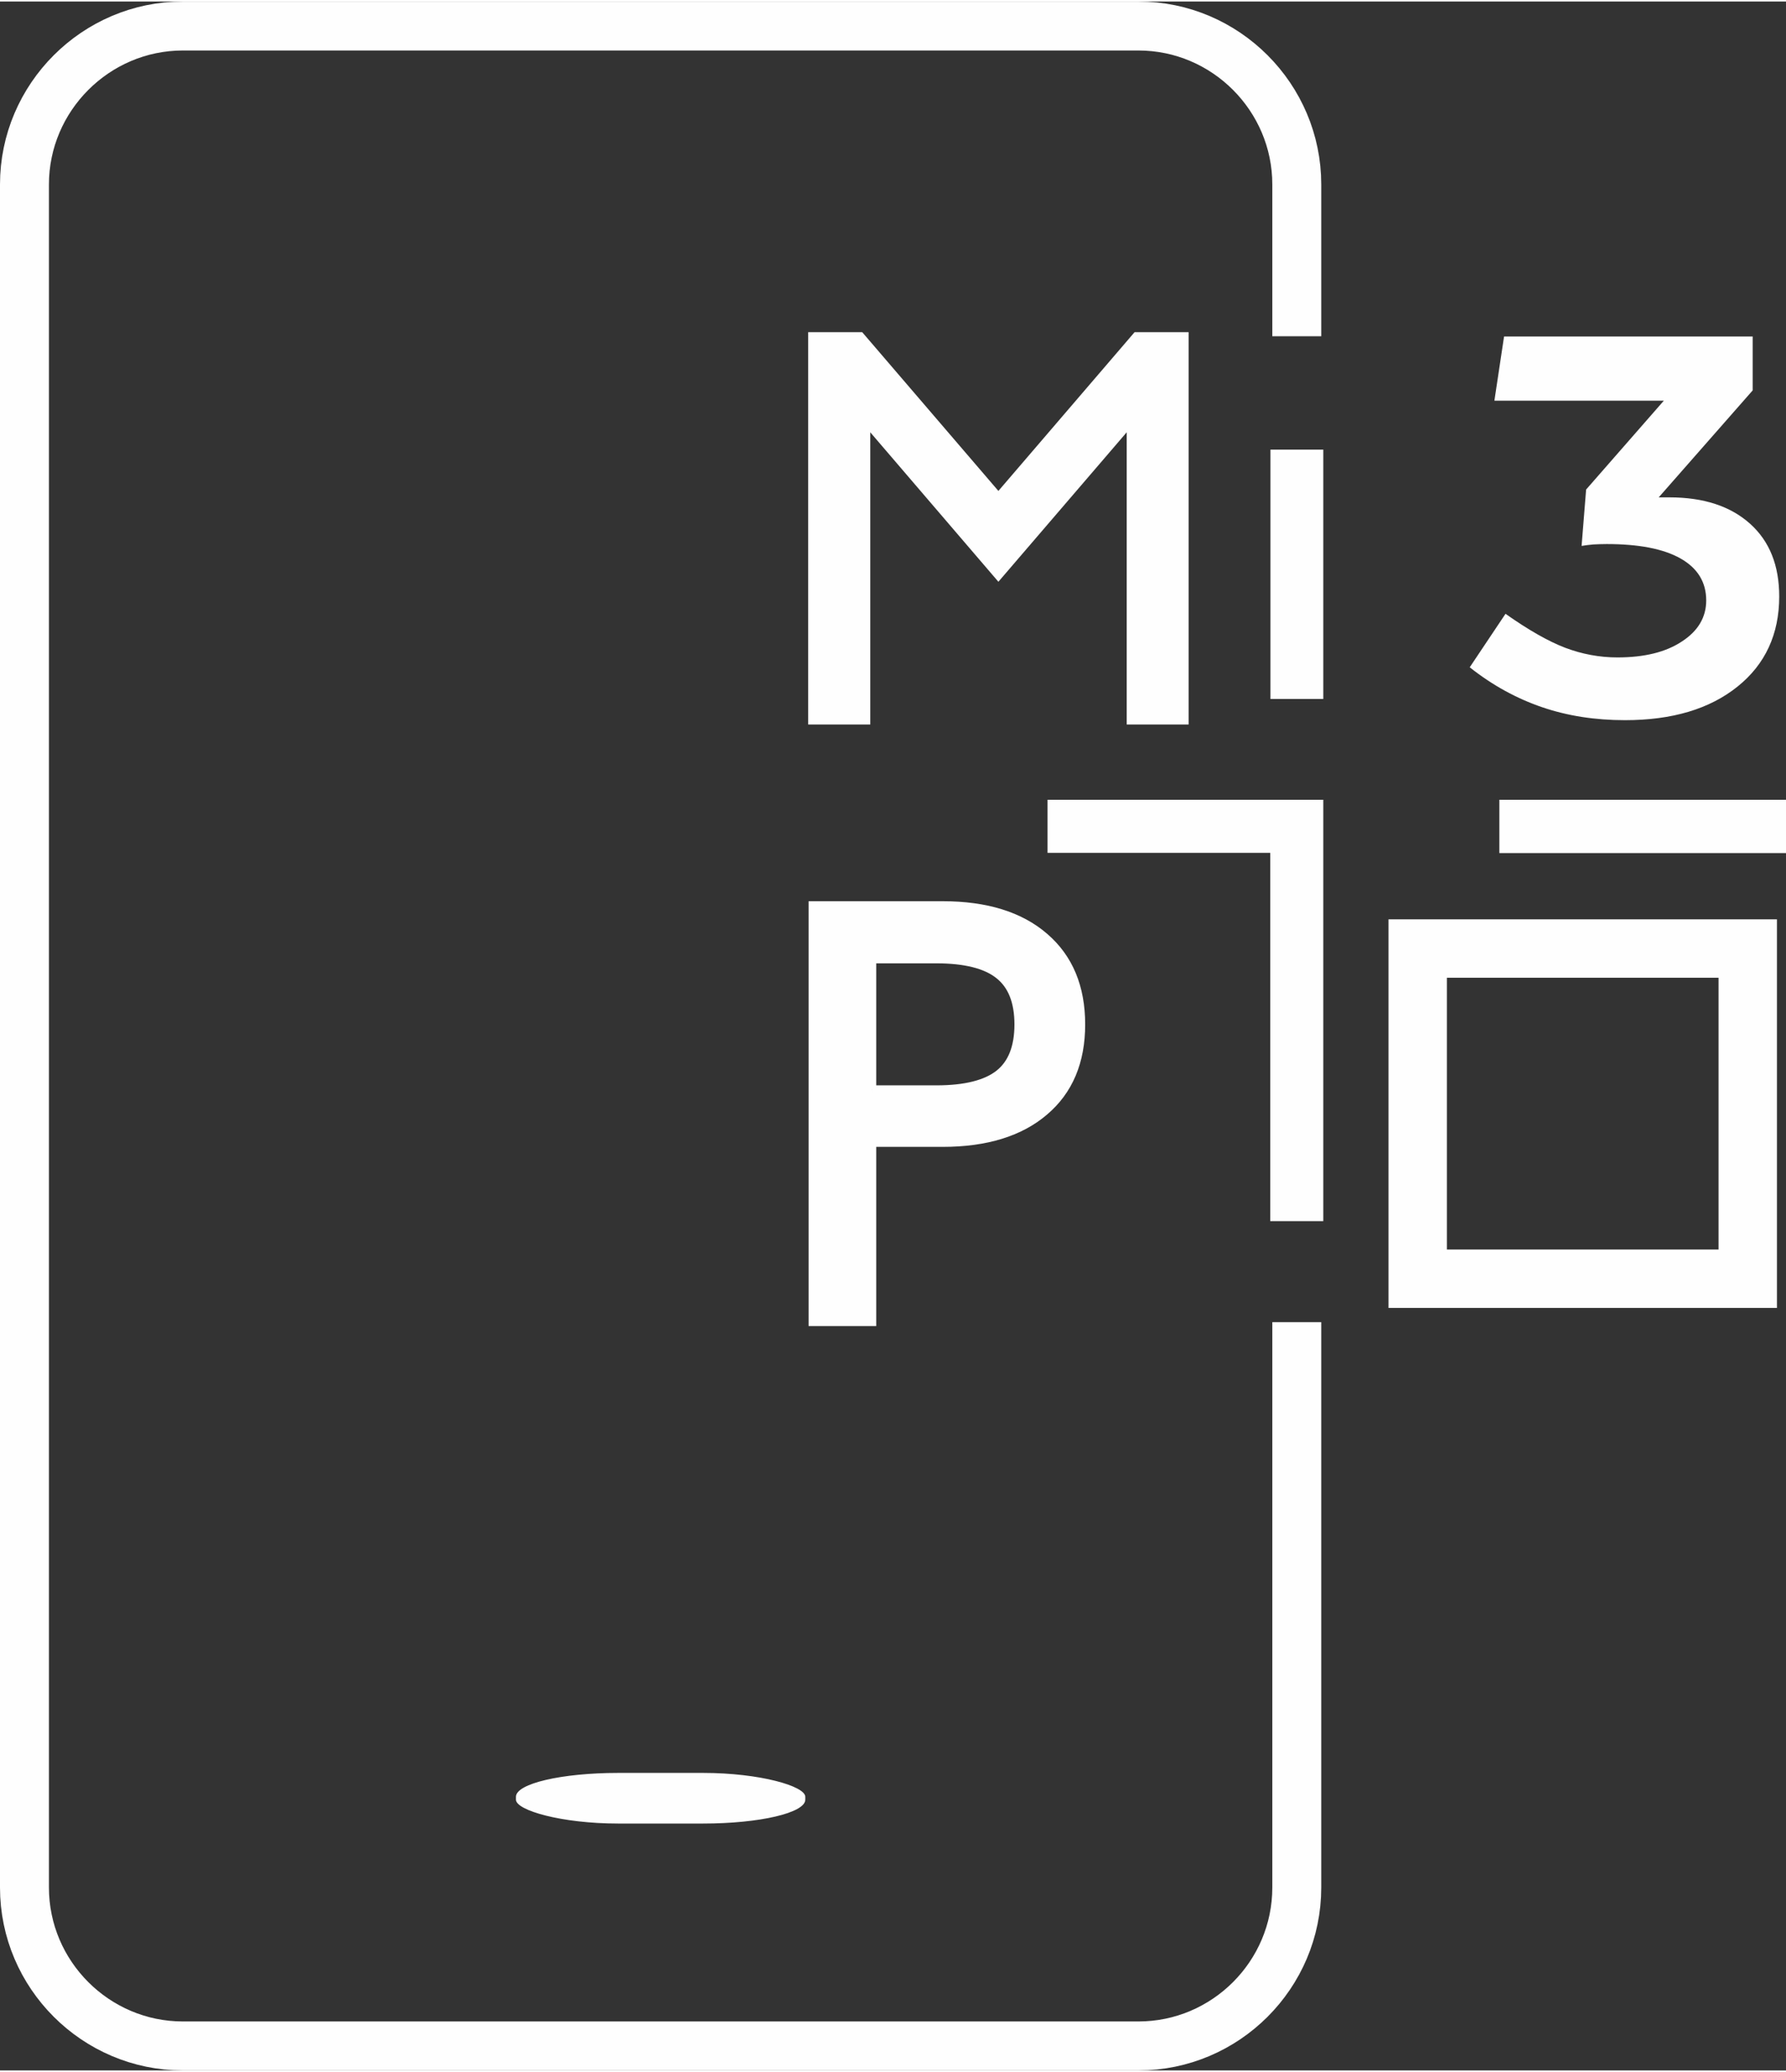
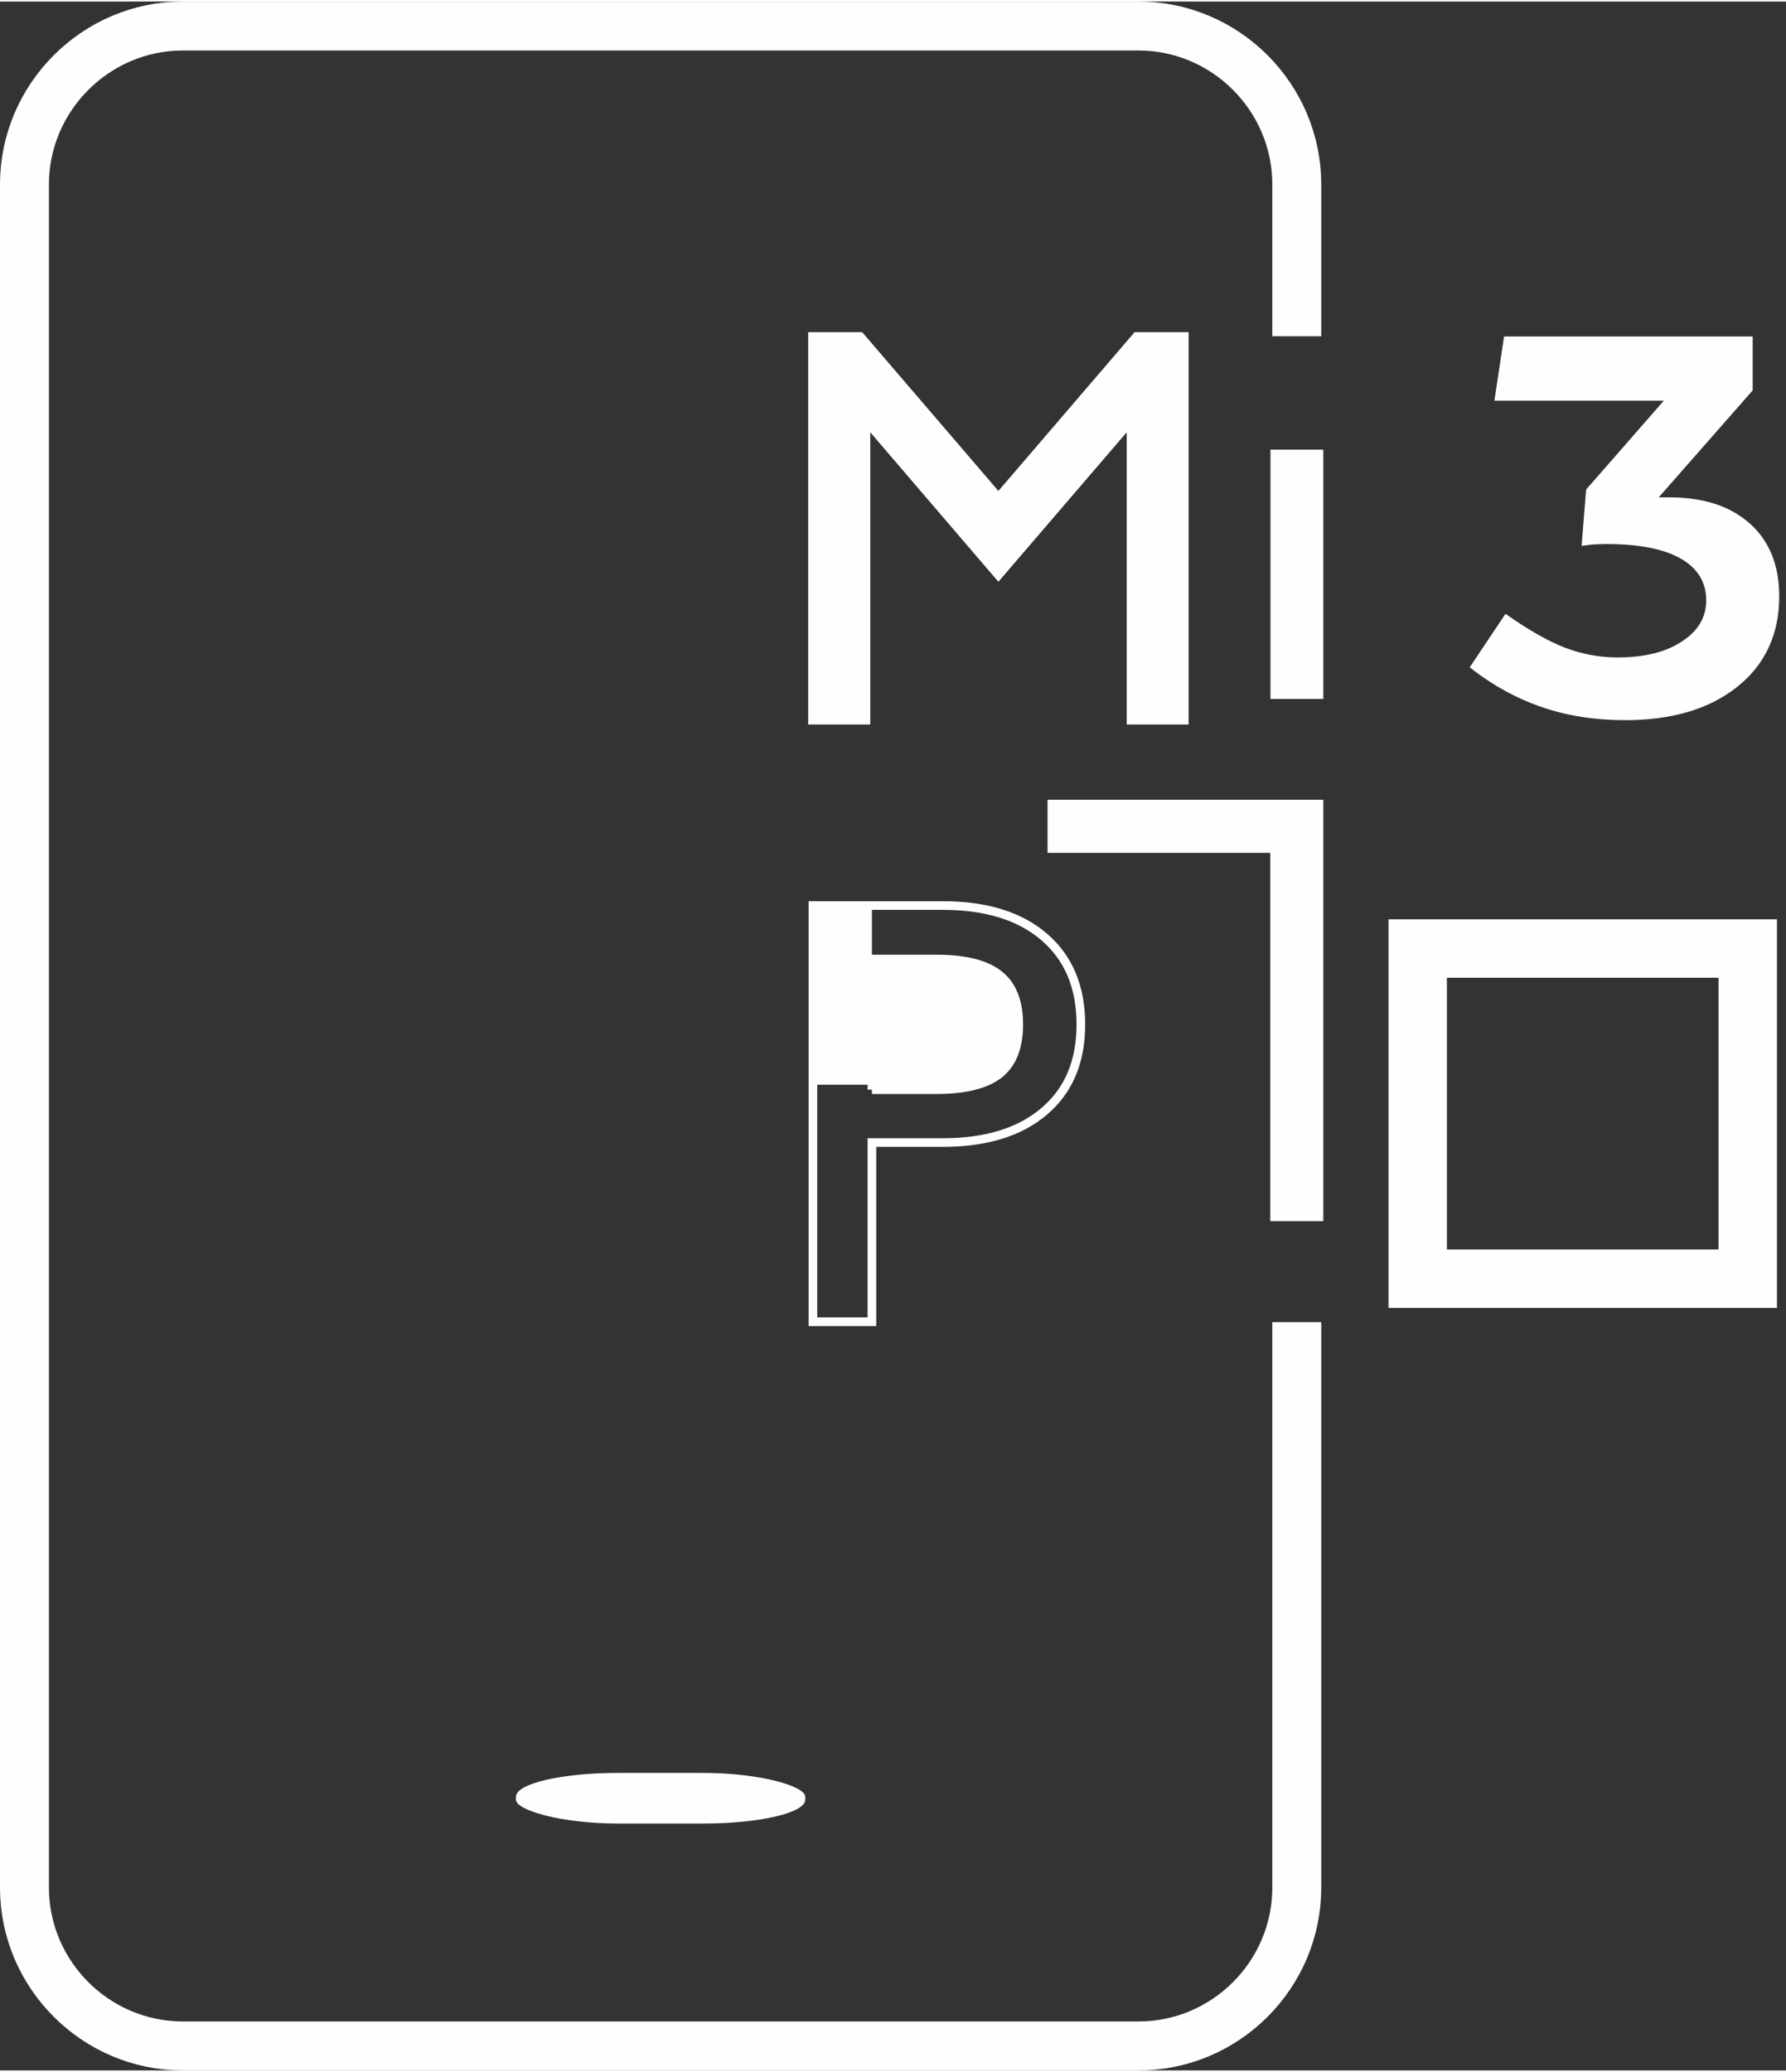
<svg xmlns="http://www.w3.org/2000/svg" xml:space="preserve" width="188px" height="218px" version="1.1" style="shape-rendering:geometricPrecision; text-rendering:geometricPrecision; image-rendering:optimizeQuality; fill-rule:evenodd; clip-rule:evenodd" viewBox="0 0 86.85 100.56">
  <rect x="0" y="0" width="86.85" height="100.56" fill="#333333" stroke="none" />
  <defs>
    <style type="text/css">
   
    .str1 {stroke:#FEFEFE;stroke-width:0.42;stroke-miterlimit:22.926}
    .str0 {stroke:#FEFEFE;stroke-width:2.38;stroke-miterlimit:22.926}
    .fil0 {fill:none}
    .fil3 {fill:none;fill-rule:nonzero}
    .fil1 {fill:#FEFEFE}
    .fil2 {fill:#FEFEFE;fill-rule:nonzero}
   
  </style>
  </defs>
  <g id="Warstwa_x0020_1">
    <path class="fil0 str0" d="M63.06 64.19l0 27.48c0,4.24 -3.46,7.7 -7.7,7.7l-46.47 0c-4.23,0 -7.7,-3.46 -7.7,-7.7l0 -82.78c0,-4.23 3.47,-7.7 7.7,-7.7l46.47 0c4.24,0 7.7,3.47 7.7,7.7l0 7.38" />
    <rect class="fil1" x="25.09" y="86.1" width="14.07" height="2.46" rx="4.96" ry="1.16" />
    <polygon class="fil2" points="39.51,34.93 39.51,16.28 41.83,16.28 48.55,24.11 55.27,16.28 57.59,16.28 57.59,34.93 55,34.93 55,20.37 48.55,27.88 42.11,20.37 42.11,34.93 " />
    <polygon id="1" class="fil3 str1" points="39.51,34.93 39.51,16.28 41.83,16.28 48.55,24.11 55.27,16.28 57.59,16.28 57.59,34.93 55,34.93 55,20.37 48.55,27.88 42.11,20.37 42.11,34.93 " />
    <path class="fil2" d="M73.14 16.28l12.09 0 0 2.62 -4.57 5.2 0.52 0c1.67,0 2.97,0.43 3.92,1.28 0.95,0.85 1.42,2.03 1.42,3.54 0,1.83 -0.68,3.3 -2.03,4.38 -1.36,1.09 -3.18,1.63 -5.47,1.63 -1.46,0 -2.8,-0.21 -4.03,-0.63 -1.23,-0.42 -2.41,-1.06 -3.52,-1.94l1.74 -2.6c1.12,0.79 2.09,1.34 2.9,1.65 0.82,0.31 1.67,0.47 2.54,0.47 1.3,0 2.34,-0.25 3.13,-0.77 0.79,-0.51 1.19,-1.18 1.19,-2 0,-0.89 -0.42,-1.57 -1.25,-2.04 -0.83,-0.47 -2.03,-0.7 -3.59,-0.7 -0.24,0 -0.46,0.01 -0.66,0.02 -0.21,0.02 -0.39,0.04 -0.56,0.07l0.22 -2.74 3.78 -4.32 -8.24 0 0.47 -3.12z" />
-     <path class="fil2" d="M42.4 52.89l3.14 0c1.4,0 2.42,-0.26 3.05,-0.76 0.63,-0.5 0.95,-1.3 0.95,-2.41 0,-1.11 -0.32,-1.91 -0.95,-2.41 -0.63,-0.51 -1.65,-0.77 -3.05,-0.77l-3.14 0 0 6.35zm-2.87 11.28l0 -20.23 6.31 0c2.11,0 3.76,0.51 4.94,1.53 1.19,1.02 1.78,2.44 1.78,4.25 0,1.8 -0.59,3.21 -1.78,4.22 -1.18,1.01 -2.83,1.52 -4.94,1.52l-3.44 0 0 8.71 -2.87 0z" />
+     <path class="fil2" d="M42.4 52.89l3.14 0c1.4,0 2.42,-0.26 3.05,-0.76 0.63,-0.5 0.95,-1.3 0.95,-2.41 0,-1.11 -0.32,-1.91 -0.95,-2.41 -0.63,-0.51 -1.65,-0.77 -3.05,-0.77l-3.14 0 0 6.35zm-2.87 11.28l0 -20.23 6.31 0l-3.44 0 0 8.71 -2.87 0z" />
    <path id="1" class="fil3 str1" d="M42.4 52.89l3.14 0c1.4,0 2.42,-0.26 3.05,-0.76 0.63,-0.5 0.95,-1.3 0.95,-2.41 0,-1.11 -0.32,-1.91 -0.95,-2.41 -0.63,-0.51 -1.65,-0.77 -3.05,-0.77l-3.14 0 0 6.35zm-2.87 11.28l0 -20.23 6.31 0c2.11,0 3.76,0.51 4.94,1.53 1.19,1.02 1.78,2.44 1.78,4.25 0,1.8 -0.59,3.21 -1.78,4.22 -1.18,1.01 -2.83,1.52 -4.94,1.52l-3.44 0 0 8.71 -2.87 0z" />
    <g>
      <path class="fil2" d="M84.99 47.45l-16.05 0 0 -2.84 16.05 0 1.42 1.42 -1.42 1.42zm0 -2.84l1.42 0 0 1.42 -1.42 -1.42zm-1.42 17.47l0 -16.05 2.84 0 0 16.05 -1.42 1.42 -1.42 -1.42zm2.84 0l0 1.42 -1.42 0 1.42 -1.42zm-17.47 -1.42l16.05 0 0 2.84 -16.05 0 -1.42 -1.42 1.42 -1.42zm0 2.84l-1.42 0 0 -1.42 1.42 1.42zm1.42 -17.47l0 16.05 -2.84 0 0 -16.05 1.42 -1.42 1.42 1.42zm-2.84 0l0 -1.42 1.42 0 -1.42 1.42z" />
    </g>
    <g>
      <path class="fil2" d="M63.06 41.38l-12.12 0 0 -2.58 12.12 0 1.29 1.29 -1.29 1.29zm0 -2.58l1.29 0 0 1.29 -1.29 -1.29zm-1.29 20.48l0 -19.19 2.58 0 0 19.19 -2.58 0z" />
    </g>
    <g>
      <polygon class="fil2" points="64.35,21.78 64.35,33.9 61.78,33.9 61.78,21.78 " />
    </g>
    <g>
-       <polygon class="fil2" points="72.91,38.8 86.85,38.8 86.85,41.39 72.91,41.39 " />
-     </g>
+       </g>
  </g>
</svg>